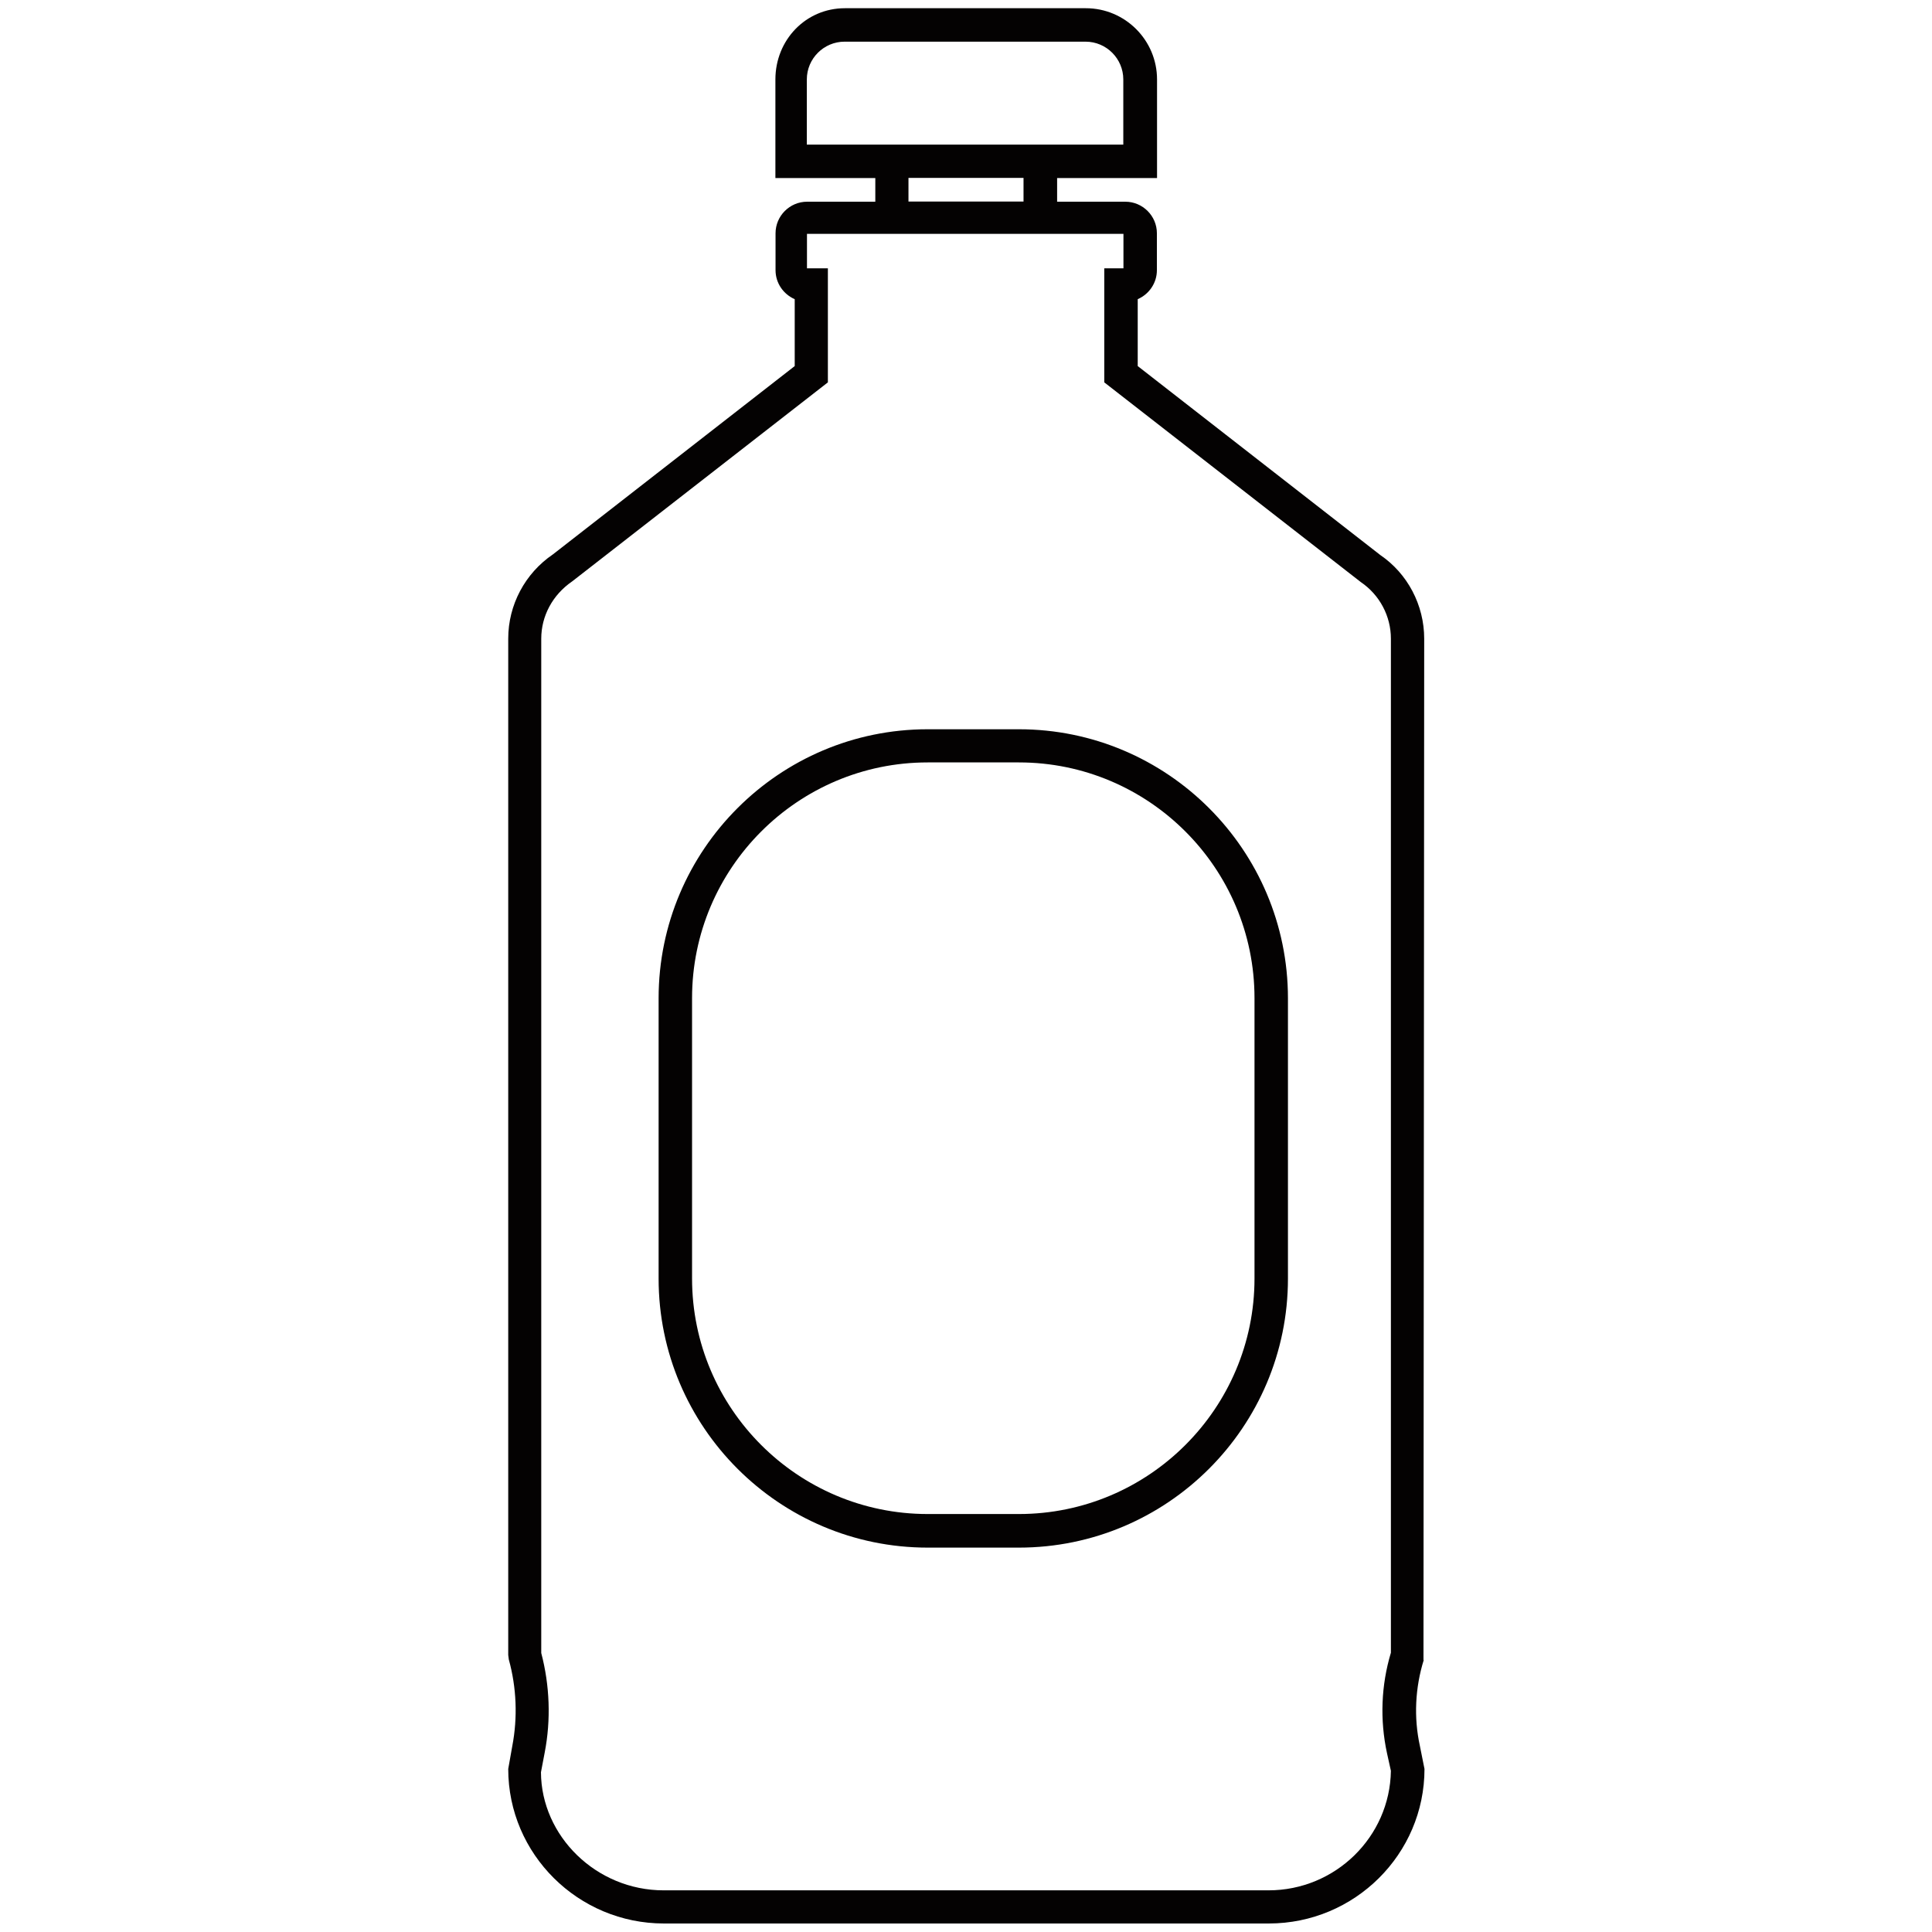
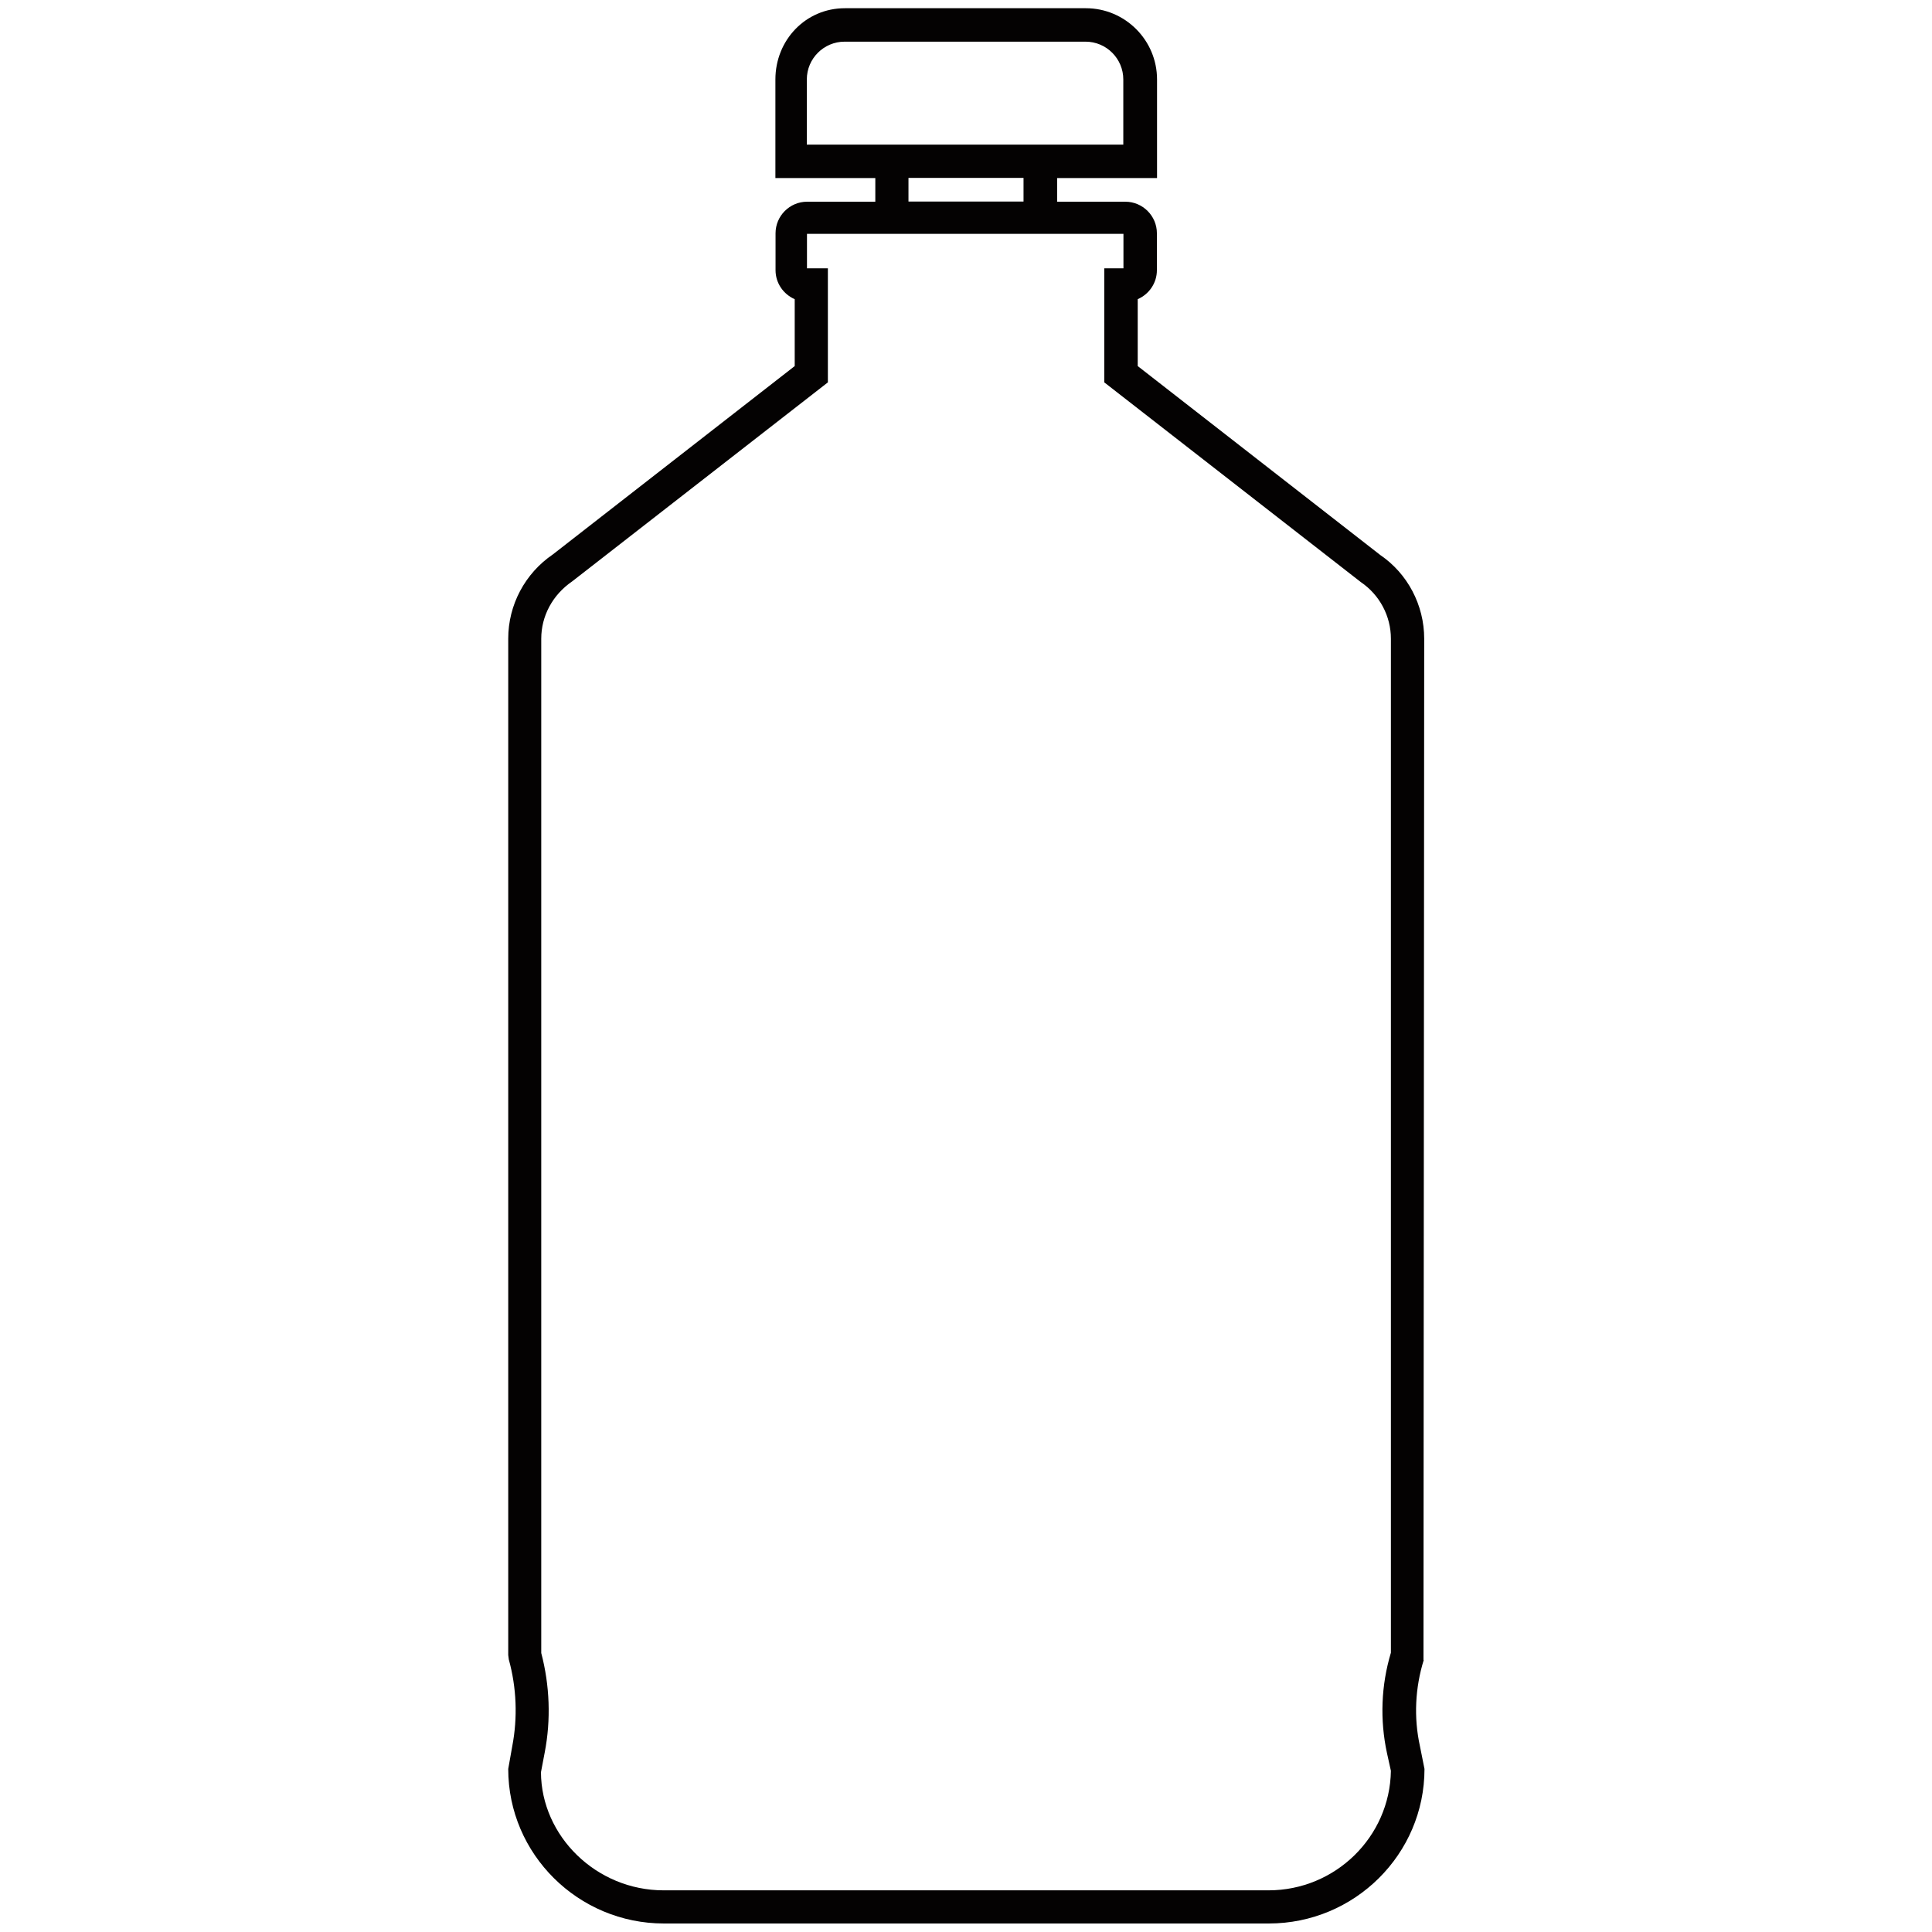
<svg xmlns="http://www.w3.org/2000/svg" viewBox="0 0 134 134" data-name="Warstwa 3" id="Warstwa_3">
  <defs>
    <style>
      .cls-1 {
        fill: #040202;
      }
    </style>
  </defs>
  <path d="M98.73,115.15l.05-70.85c0-2.34-1.16-4.52-3.04-5.8l-16.83-13.11v-4.64c.78-.34,1.33-1.11,1.33-2.01v-2.56c0-1.21-.99-2.19-2.19-2.19h-4.73v-1.64h6.93v-6.84c0-2.72-2.21-4.94-4.94-4.94h-16.71c-2.72,0-4.82,2.21-4.82,4.94v6.84h6.93v1.64h-4.73c-1.21,0-2.19.99-2.19,2.19v2.56c0,.9.55,1.67,1.33,2.01v4.64l-16.77,13.06c-1.94,1.32-3.1,3.51-3.1,5.84v70.5l.04.31c.54,1.95.62,4.03.24,6.01l-.28,1.58c0,5.91,4.85,10.72,10.8,10.72h41.95c5.96,0,10.8-4.81,10.8-10.72l-.32-1.6c-.43-1.97-.33-4.03.27-5.96ZM55.96,5.51c0-1.45,1.18-2.62,2.62-2.62h16.71c1.45,0,2.62,1.18,2.62,2.62v4.52h-21.95v-4.52ZM63.01,12.34h7.98v1.64h-7.98v-1.64ZM96.47,114.63c-.68,2.26-.77,4.66-.27,6.97l.27,1.22c-.07,4.58-3.85,8.29-8.49,8.29h-41.95c-4.68,0-8.49-3.77-8.51-8.19l.26-1.37c.44-2.27.35-4.66-.24-6.9V44.3c0-1.57.78-3.04,2.15-3.98l17.73-13.8v-7.91h-1.45v-2.39h21.95v2.39h-1.33v7.91l17.79,13.85c1.31.89,2.09,2.36,2.09,3.93v70.33Z" class="cls-1" />
-   <path d="M70.67,50.58h-6.33c-10.29,0-18.66,8.37-18.66,18.66v19.44c0,10.29,8.37,18.66,18.66,18.66h6.33c10.29,0,18.66-8.37,18.66-18.66v-19.44c0-10.29-8.37-18.66-18.66-18.66ZM87.01,88.67c0,9.01-7.33,16.34-16.34,16.34h-6.33c-9.01,0-16.34-7.33-16.34-16.34v-19.44c0-9.01,7.33-16.35,16.34-16.35h6.33c9.01,0,16.34,7.33,16.34,16.35v19.44Z" class="cls-1" />
</svg>